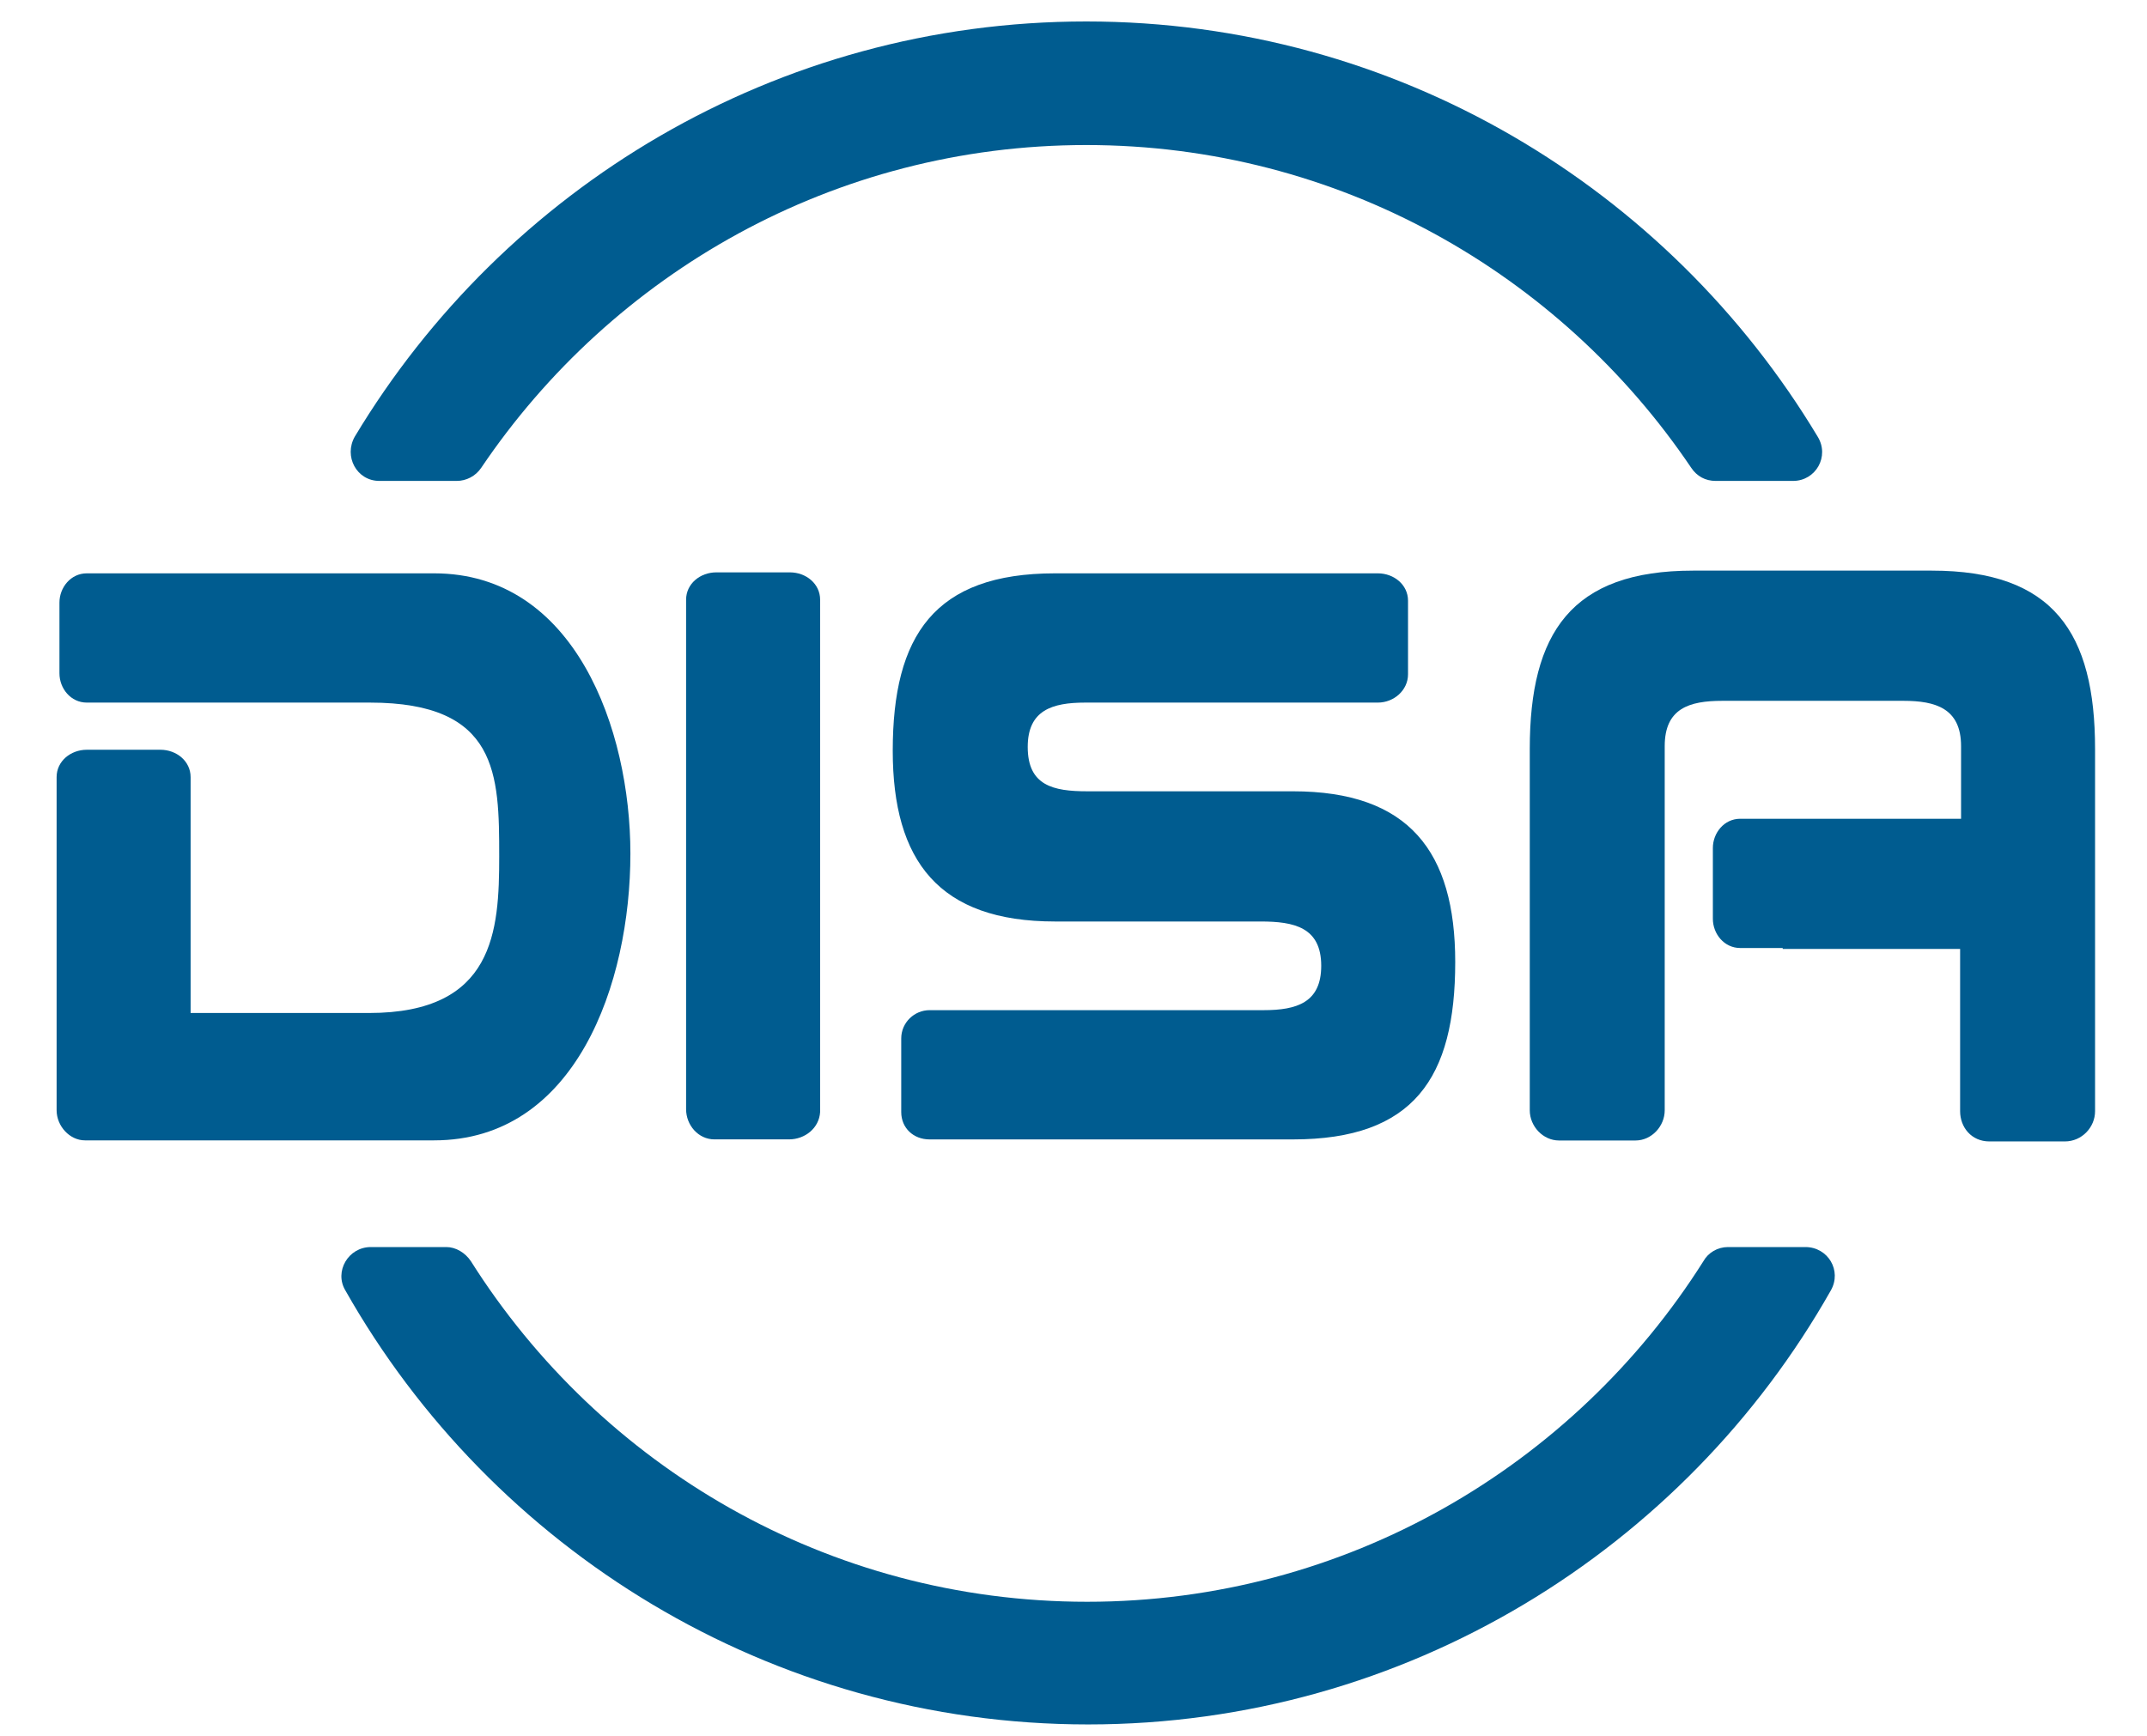
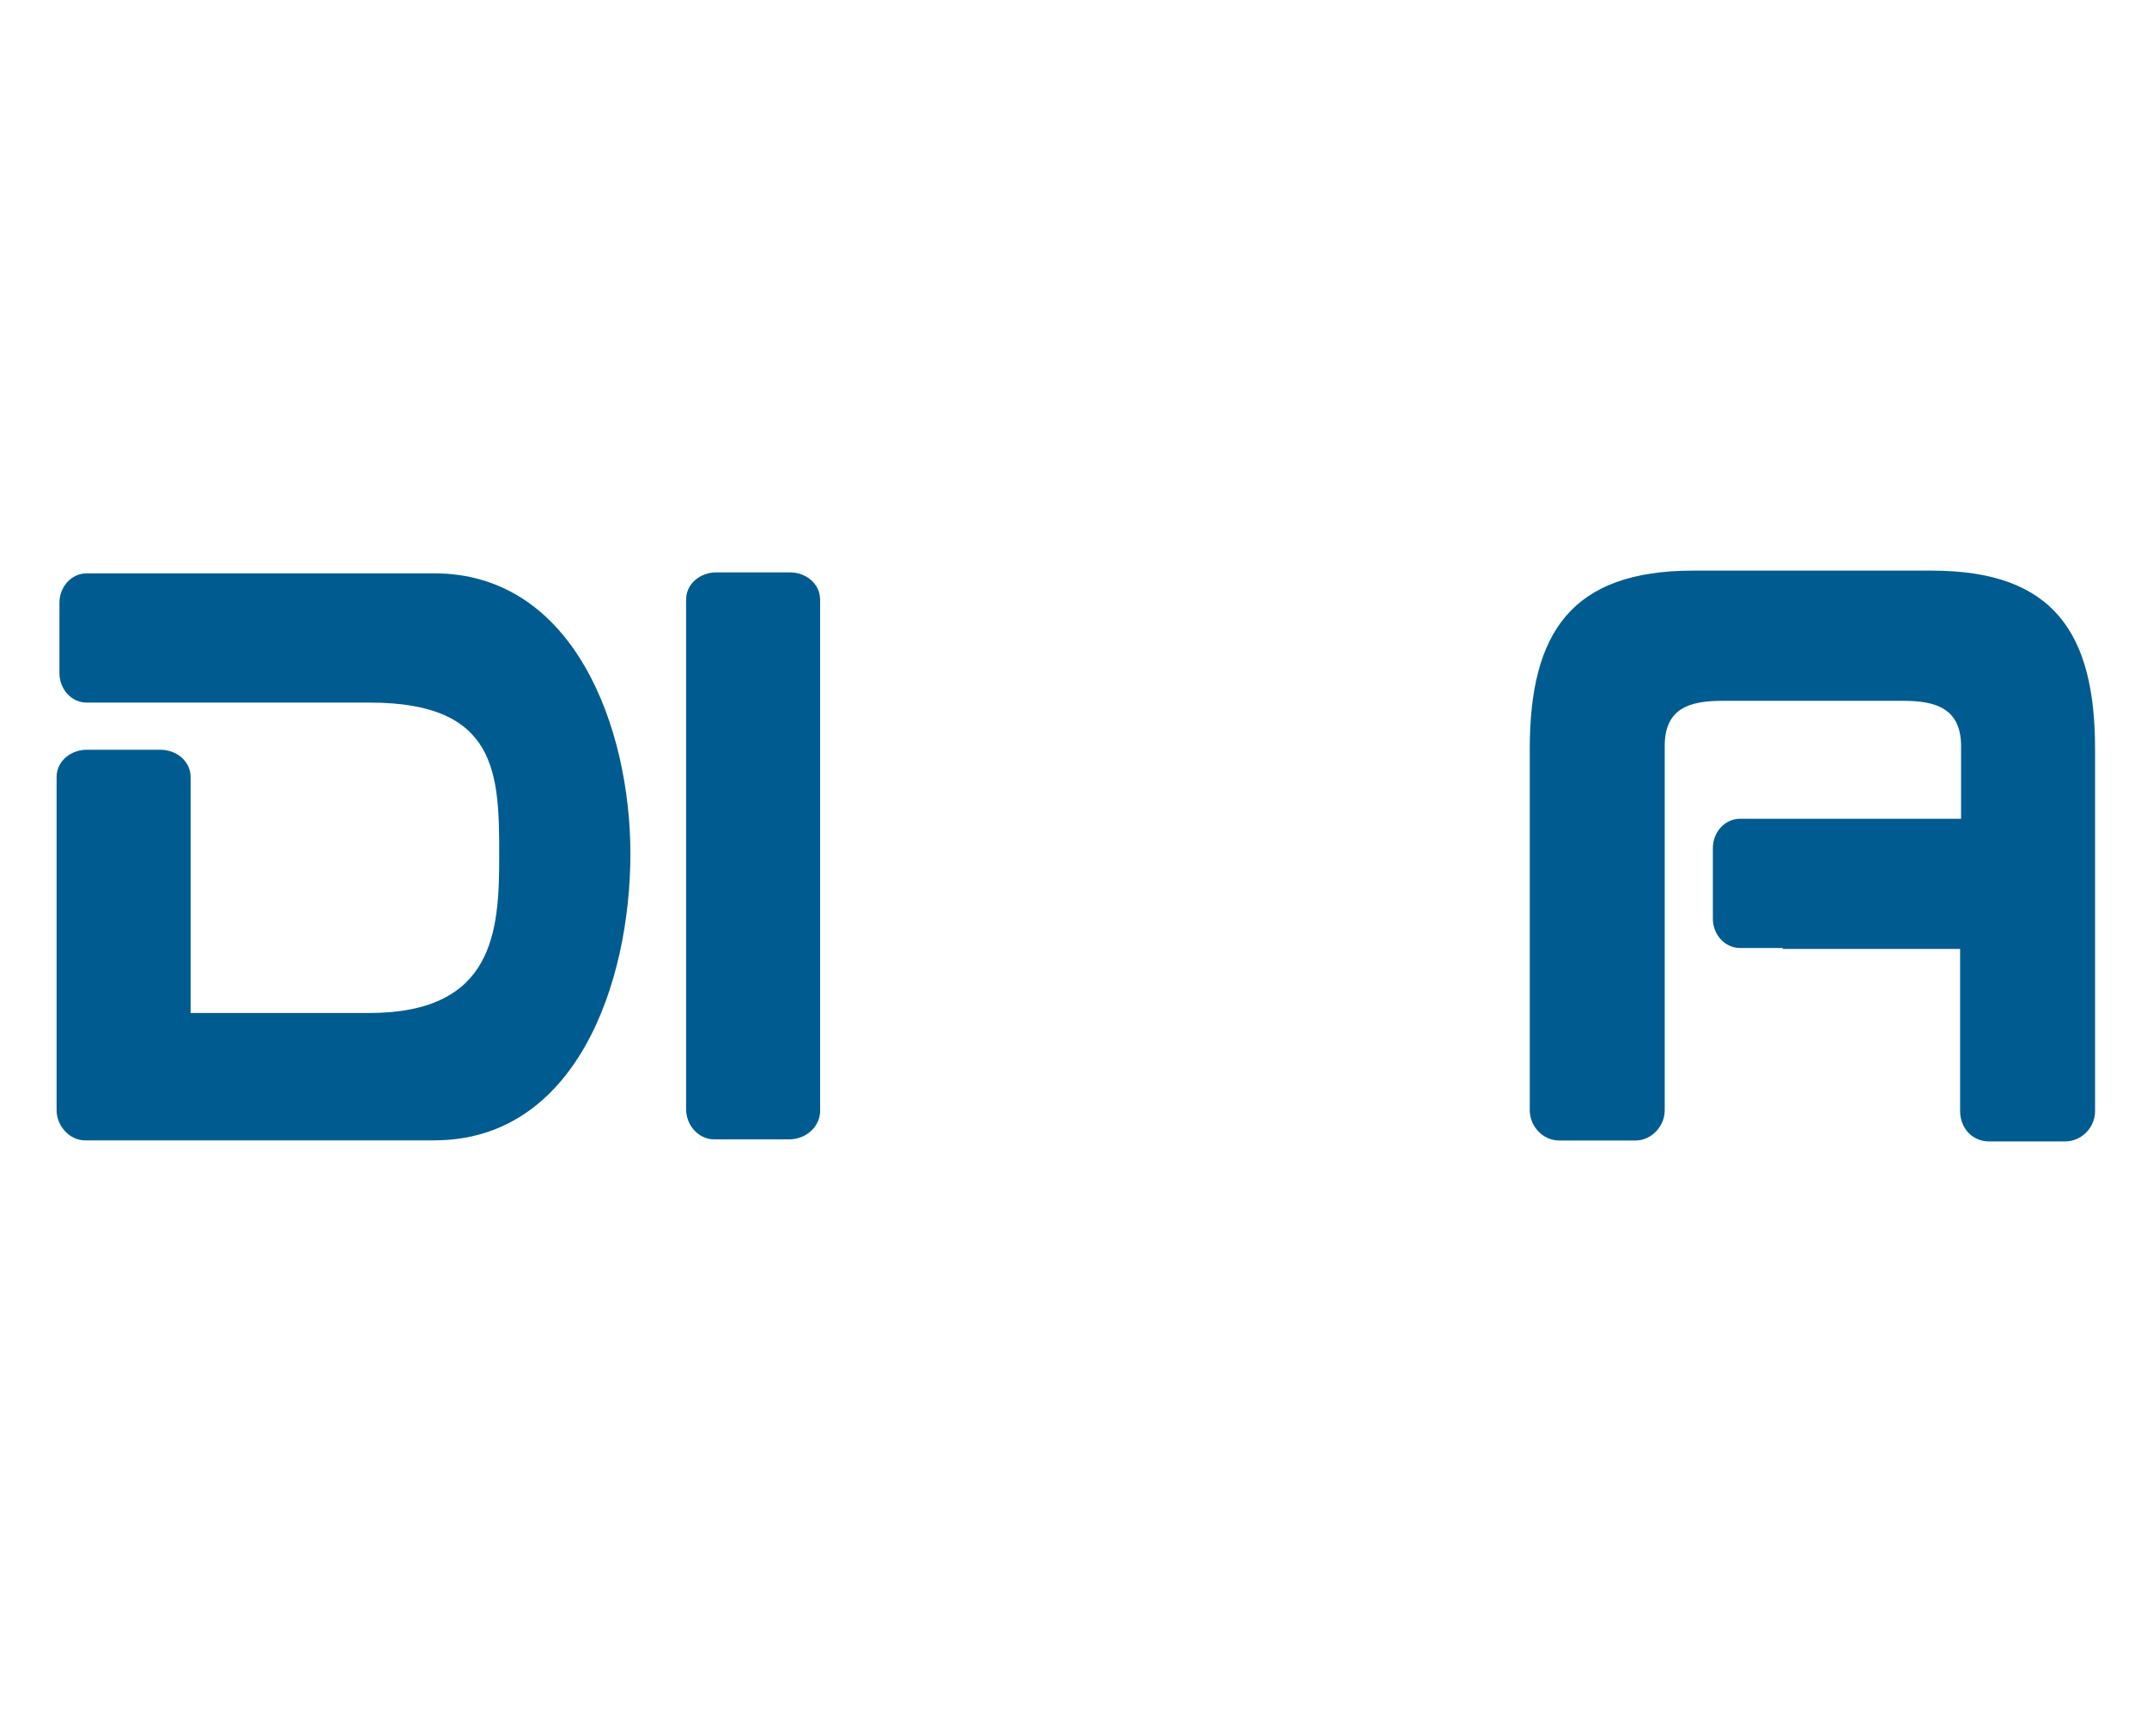
<svg xmlns="http://www.w3.org/2000/svg" width="68" height="55" viewBox="0 0 68 55" fill="none">
-   <path d="M14.466 15.236C14.765 15.236 15.064 15.087 15.243 14.818C19.398 8.66 26.422 4.595 34.403 4.595C42.384 4.595 49.408 8.66 53.563 14.818C53.742 15.087 54.011 15.236 54.34 15.236H56.791C57.508 15.236 57.956 14.459 57.568 13.831C52.845 5.97 44.237 0.68 34.403 0.68C24.569 0.68 15.961 5.97 11.238 13.831C10.88 14.459 11.298 15.236 12.015 15.236H14.466Z" fill="#005C90" />
-   <path d="M54.728 39.508C54.399 39.508 54.1 39.687 53.951 39.956C49.856 46.442 42.622 50.746 34.432 50.746C26.213 50.746 19.009 46.442 14.914 39.956C14.735 39.687 14.436 39.508 14.137 39.508H11.746C11.028 39.508 10.58 40.285 10.939 40.883C15.572 49.073 24.389 54.632 34.462 54.632C44.535 54.632 53.353 49.073 57.986 40.883C58.344 40.255 57.896 39.508 57.179 39.508H54.728Z" fill="#005C90" />
  <path d="M24.988 36.097H22.627C22.119 36.097 21.73 35.648 21.73 35.14V19C21.73 18.491 22.179 18.133 22.687 18.133H25.018C25.526 18.133 25.975 18.491 25.975 19V35.23C25.945 35.738 25.497 36.097 24.988 36.097Z" fill="#005C90" />
-   <path d="M40.949 36.098H29.441C28.933 36.098 28.544 35.739 28.544 35.231V32.9C28.544 32.392 28.963 32.003 29.441 32.003H40.022C41.068 32.003 41.846 31.764 41.846 30.598C41.846 29.373 40.979 29.194 39.932 29.194H33.416C29.74 29.194 28.275 27.28 28.275 23.783C28.275 20.137 29.591 18.164 33.416 18.164H43.639C44.147 18.164 44.595 18.523 44.595 19.031V21.362C44.595 21.87 44.147 22.259 43.639 22.259H34.373C33.327 22.259 32.55 22.498 32.55 23.664C32.55 24.889 33.357 25.069 34.433 25.069H40.949C44.625 25.069 46.09 26.982 46.09 30.479C46.09 34.155 44.775 36.098 40.949 36.098Z" fill="#005C90" />
  <path d="M61.184 18.078H53.622C49.766 18.078 48.451 20.051 48.451 23.727V35.175C48.451 35.683 48.87 36.132 49.378 36.132H51.799C52.307 36.132 52.725 35.683 52.725 35.175V23.638C52.725 22.442 53.503 22.203 54.549 22.203H60.288C61.304 22.203 62.111 22.442 62.111 23.638V25.939H56.492H56.462H55.117C54.608 25.939 54.25 26.388 54.25 26.866V29.108C54.25 29.586 54.608 30.034 55.117 30.034H56.462V30.064H62.081V35.205C62.081 35.713 62.44 36.162 63.008 36.162H65.399C65.937 36.162 66.355 35.713 66.355 35.205V23.727C66.355 20.051 65.04 18.078 61.184 18.078Z" fill="#005C90" />
  <path d="M13.749 18.164H2.749C2.241 18.164 1.883 18.612 1.883 19.091V21.332C1.883 21.811 2.241 22.259 2.749 22.259H11.716C15.781 22.259 15.811 24.531 15.811 27.131C15.811 29.492 15.662 32.093 11.687 32.093H6.037V24.62C6.037 24.112 5.589 23.753 5.081 23.753H2.749C2.241 23.753 1.793 24.112 1.793 24.62V35.172C1.793 35.68 2.211 36.128 2.69 36.128H13.749C18.233 36.128 19.966 31.166 19.966 27.041C19.966 23.096 18.203 18.164 13.749 18.164Z" fill="#005C90" />
</svg>